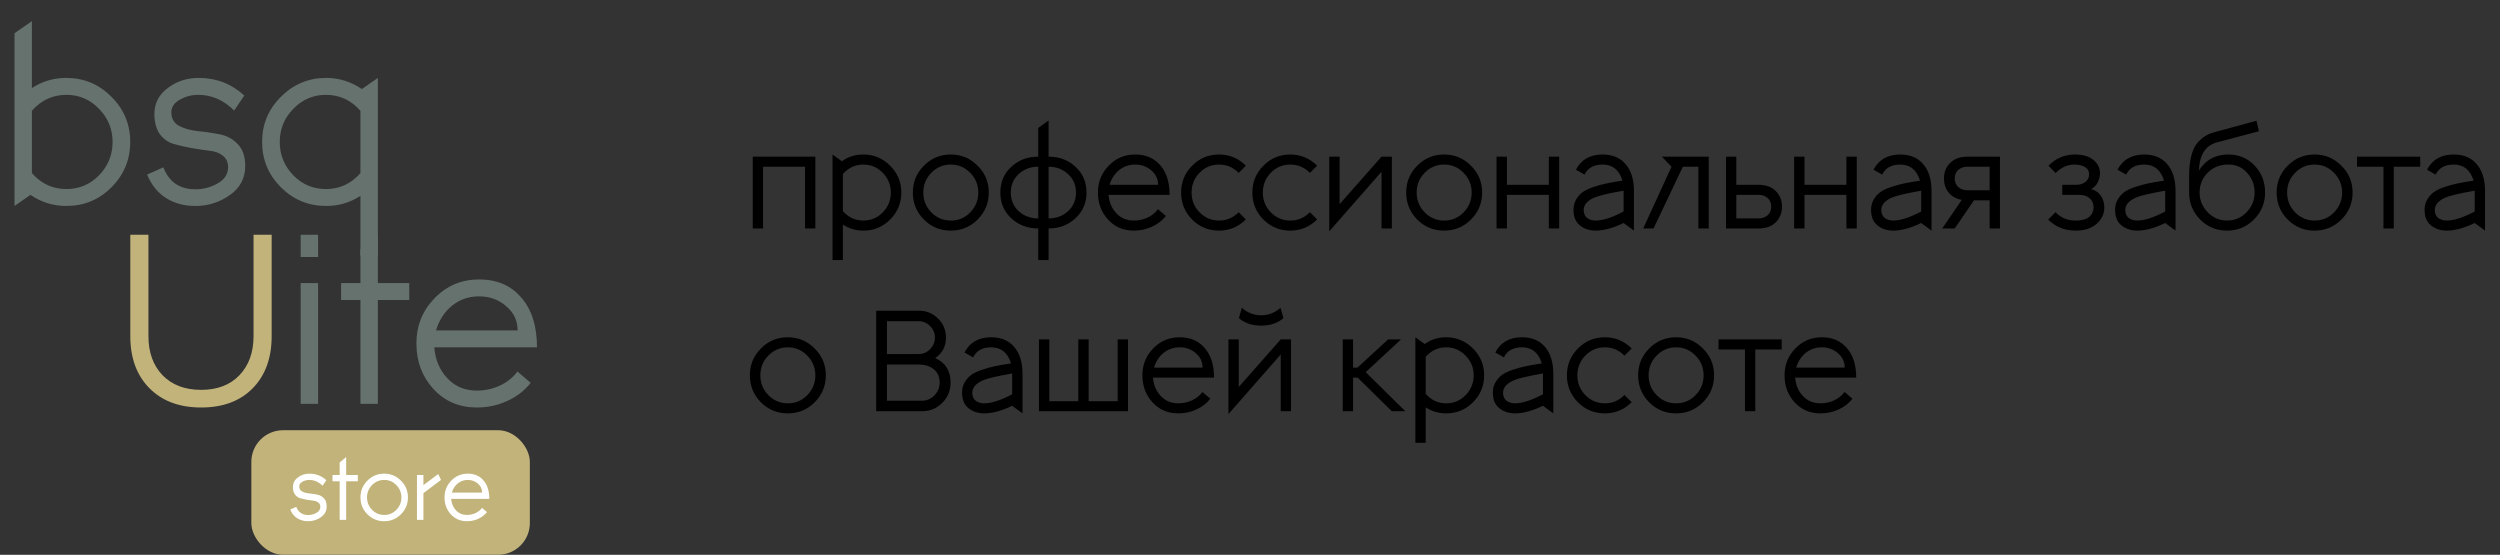
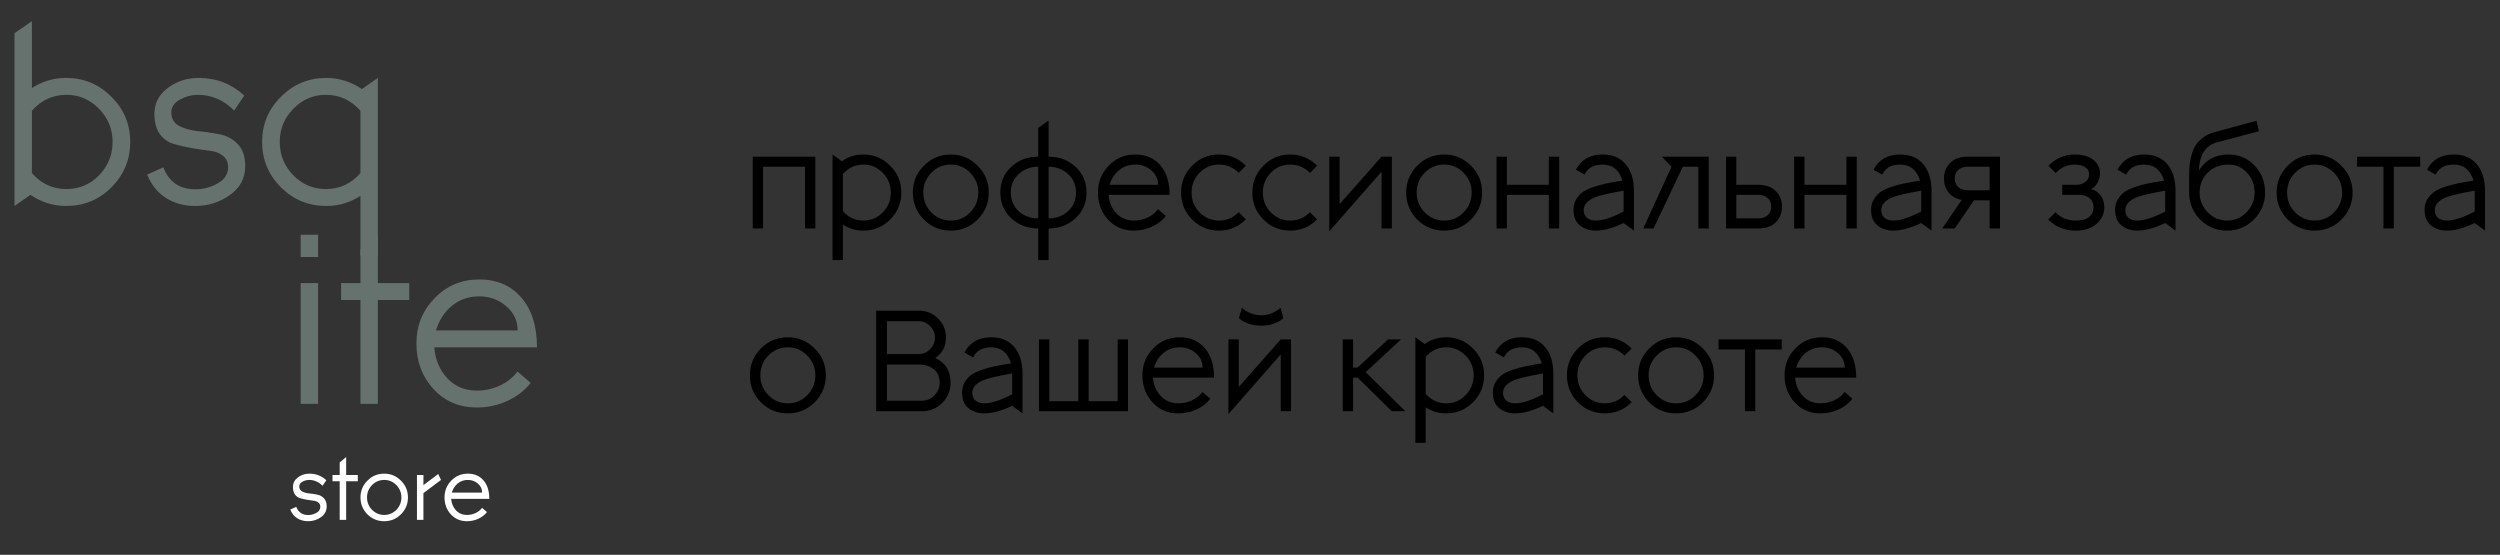
<svg xmlns="http://www.w3.org/2000/svg" width="383" height="85" viewBox="0 0 383 85" fill="none">
  <rect x="0" y="0" width="383" height="85" fill="#333333" stroke="none" />
  <path d="M124.912 24V35H123.328V25.54H116.904V35H115.32V24H124.912ZM132.253 23.67C133.866 23.67 135.237 24.242 136.367 25.386C137.511 26.515 138.083 27.887 138.083 29.5C138.083 31.113 137.511 32.492 136.367 33.636C135.237 34.765 133.866 35.33 132.253 35.33C131.109 35.33 130.067 35.022 129.129 34.406V39.84H127.545V23.67L128.975 24.704C129.928 24.015 131.021 23.67 132.253 23.67ZM132.275 25.21C131.028 25.21 129.979 25.694 129.129 26.662V32.338C129.979 33.306 131.028 33.79 132.275 33.79C133.433 33.79 134.423 33.372 135.245 32.536C136.066 31.685 136.477 30.673 136.477 29.5C136.477 28.327 136.066 27.322 135.245 26.486C134.423 25.635 133.433 25.21 132.275 25.21ZM141.539 33.636C140.41 32.492 139.845 31.113 139.845 29.5C139.845 27.887 140.41 26.515 141.539 25.386C142.668 24.242 144.04 23.67 145.653 23.67C147.266 23.67 148.638 24.242 149.767 25.386C150.911 26.515 151.483 27.887 151.483 29.5C151.483 31.113 150.911 32.492 149.767 33.636C148.638 34.765 147.266 35.33 145.653 35.33C144.04 35.33 142.668 34.765 141.539 33.636ZM142.683 26.464C141.862 27.3 141.451 28.312 141.451 29.5C141.451 30.688 141.862 31.7 142.683 32.536C143.504 33.372 144.502 33.79 145.675 33.79C146.834 33.79 147.824 33.372 148.645 32.536C149.466 31.685 149.877 30.673 149.877 29.5C149.877 28.327 149.466 27.322 148.645 26.486C147.824 25.635 146.834 25.21 145.675 25.21C144.502 25.21 143.504 25.628 142.683 26.464ZM153.251 29.5C153.251 27.901 153.808 26.589 154.923 25.562C156.038 24.521 157.416 24 159.059 24V19.6L160.643 18.456V24C162.286 24 163.664 24.521 164.779 25.562C165.894 26.589 166.451 27.901 166.451 29.5C166.451 31.084 165.886 32.397 164.757 33.438C163.642 34.479 162.271 35 160.643 35V39.84H159.059V35C157.431 35 156.052 34.479 154.923 33.438C153.808 32.397 153.251 31.084 153.251 29.5ZM156.067 26.662C155.26 27.395 154.857 28.341 154.857 29.5C154.857 30.659 155.26 31.612 156.067 32.36C156.888 33.093 157.886 33.46 159.059 33.46V25.54C157.886 25.54 156.888 25.914 156.067 26.662ZM160.643 25.54V33.46C161.816 33.46 162.806 33.093 163.613 32.36C164.434 31.612 164.845 30.659 164.845 29.5C164.845 28.341 164.434 27.395 163.613 26.662C162.806 25.914 161.816 25.54 160.643 25.54ZM179.182 29.852H169.832C169.92 30.981 170.316 31.92 171.02 32.668C171.724 33.416 172.619 33.79 173.704 33.79C174.452 33.79 175.156 33.636 175.816 33.328C176.476 33.02 177.004 32.595 177.4 32.052L178.61 33.086C178.053 33.79 177.342 34.34 176.476 34.736C175.611 35.132 174.687 35.33 173.704 35.33C172.106 35.33 170.786 34.765 169.744 33.636C168.718 32.507 168.204 31.128 168.204 29.5C168.204 27.887 168.754 26.515 169.854 25.386C170.954 24.242 172.311 23.67 173.924 23.67C175.538 23.67 176.814 24.22 177.752 25.32C178.706 26.405 179.182 27.916 179.182 29.852ZM176.388 26.112C175.699 25.511 174.878 25.21 173.924 25.21C172.971 25.21 172.142 25.496 171.438 26.068C170.749 26.64 170.265 27.388 169.986 28.312H177.422C177.422 27.432 177.078 26.699 176.388 26.112ZM190.866 25.386L189.766 26.486C188.916 25.635 187.918 25.21 186.774 25.21C185.601 25.21 184.604 25.628 183.782 26.464C182.961 27.3 182.55 28.312 182.55 29.5C182.55 30.688 182.961 31.7 183.782 32.536C184.604 33.372 185.601 33.79 186.774 33.79C187.918 33.79 188.916 33.365 189.766 32.514L190.866 33.614C189.722 34.758 188.351 35.33 186.752 35.33C185.139 35.33 183.768 34.765 182.638 33.636C181.509 32.492 180.944 31.113 180.944 29.5C180.944 27.887 181.509 26.515 182.638 25.386C183.768 24.242 185.139 23.67 186.752 23.67C188.351 23.67 189.722 24.242 190.866 25.386ZM201.781 25.386L200.681 26.486C199.83 25.635 198.833 25.21 197.689 25.21C196.515 25.21 195.518 25.628 194.697 26.464C193.875 27.3 193.465 28.312 193.465 29.5C193.465 30.688 193.875 31.7 194.697 32.536C195.518 33.372 196.515 33.79 197.689 33.79C198.833 33.79 199.83 33.365 200.681 32.514L201.781 33.614C200.637 34.758 199.265 35.33 197.667 35.33C196.053 35.33 194.682 34.765 193.553 33.636C192.423 32.492 191.859 31.113 191.859 29.5C191.859 27.887 192.423 26.515 193.553 25.386C194.682 24.242 196.053 23.67 197.667 23.67C199.265 23.67 200.637 24.242 201.781 25.386ZM211.65 26.31L203.642 35.44V24H205.226V31.282L211.65 24H213.234V35H211.65V26.31ZM217.121 33.636C215.992 32.492 215.427 31.113 215.427 29.5C215.427 27.887 215.992 26.515 217.121 25.386C218.25 24.242 219.622 23.67 221.235 23.67C222.848 23.67 224.22 24.242 225.349 25.386C226.493 26.515 227.065 27.887 227.065 29.5C227.065 31.113 226.493 32.492 225.349 33.636C224.22 34.765 222.848 35.33 221.235 35.33C219.622 35.33 218.25 34.765 217.121 33.636ZM218.265 26.464C217.444 27.3 217.033 28.312 217.033 29.5C217.033 30.688 217.444 31.7 218.265 32.536C219.086 33.372 220.084 33.79 221.257 33.79C222.416 33.79 223.406 33.372 224.227 32.536C225.048 31.685 225.459 30.673 225.459 29.5C225.459 28.327 225.048 27.322 224.227 26.486C223.406 25.635 222.416 25.21 221.257 25.21C220.084 25.21 219.086 25.628 218.265 26.464ZM238.865 35H237.281V29.852H230.857V35H229.273V24H230.857V28.312H237.281V24H238.865V35ZM245.524 25.21C244.174 25.21 243.25 25.723 242.752 26.75L241.432 26.002C242.238 24.447 243.602 23.67 245.524 23.67C247.034 23.67 248.208 24.161 249.044 25.144C249.894 26.127 250.32 27.505 250.32 29.28V35.33L248.736 34.164C247.122 34.941 245.7 35.33 244.468 35.33C243.514 35.33 242.708 35.066 242.048 34.538C241.388 34.01 241.058 33.218 241.058 32.162C241.058 31.561 241.19 31.033 241.454 30.578C241.732 30.109 242.07 29.727 242.466 29.434C242.876 29.141 243.434 28.877 244.138 28.642C244.842 28.407 245.509 28.224 246.14 28.092C246.785 27.96 247.592 27.821 248.56 27.674C248.061 26.031 247.049 25.21 245.524 25.21ZM242.62 32.162C242.62 32.705 242.796 33.115 243.148 33.394C243.5 33.658 243.94 33.79 244.468 33.79C245.553 33.79 246.976 33.328 248.736 32.404V29.214C246.462 29.61 244.966 29.962 244.248 30.27C243.177 30.739 242.634 31.37 242.62 32.162ZM261.773 24V35H260.189V25.54H257.813L253.325 35H251.741L256.075 25.54L254.601 24H261.773ZM266.006 24V28.312H269.394C270.538 28.312 271.425 28.635 272.056 29.28C272.686 29.911 273.002 30.703 273.002 31.656C273.002 32.609 272.686 33.409 272.056 34.054C271.425 34.685 270.538 35 269.394 35H264.422V24H266.006ZM266.006 33.46H269.394C269.966 33.46 270.435 33.299 270.802 32.976C271.168 32.653 271.352 32.213 271.352 31.656C271.352 31.099 271.168 30.659 270.802 30.336C270.435 30.013 269.966 29.852 269.394 29.852H266.006V33.46ZM284.455 35H282.871V29.852H276.447V35H274.863V24H276.447V28.312H282.871V24H284.455V35ZM291.114 25.21C289.764 25.21 288.84 25.723 288.342 26.75L287.022 26.002C287.828 24.447 289.192 23.67 291.114 23.67C292.624 23.67 293.798 24.161 294.634 25.144C295.484 26.127 295.91 27.505 295.91 29.28V35.33L294.326 34.164C292.712 34.941 291.29 35.33 290.058 35.33C289.104 35.33 288.298 35.066 287.638 34.538C286.978 34.01 286.648 33.218 286.648 32.162C286.648 31.561 286.78 31.033 287.044 30.578C287.322 30.109 287.66 29.727 288.056 29.434C288.466 29.141 289.024 28.877 289.728 28.642C290.432 28.407 291.099 28.224 291.73 28.092C292.375 27.96 293.182 27.821 294.15 27.674C293.651 26.031 292.639 25.21 291.114 25.21ZM288.21 32.162C288.21 32.705 288.386 33.115 288.738 33.394C289.09 33.658 289.53 33.79 290.058 33.79C291.143 33.79 292.566 33.328 294.326 32.404V29.214C292.052 29.61 290.556 29.962 289.838 30.27C288.767 30.739 288.224 31.37 288.21 32.162ZM306.395 35H304.811V30.688H302.413L299.465 35H297.551L300.543 30.622C299.663 30.461 298.989 30.079 298.519 29.478C298.05 28.877 297.815 28.165 297.815 27.344C297.815 26.391 298.131 25.599 298.761 24.968C299.392 24.323 300.279 24 301.423 24H306.395V35ZM304.811 29.148V25.54H301.423C300.851 25.54 300.382 25.701 300.015 26.024C299.649 26.347 299.465 26.787 299.465 27.344C299.465 27.901 299.649 28.341 300.015 28.664C300.382 28.987 300.851 29.148 301.423 29.148H304.811ZM317.982 33.79C318.92 33.79 319.61 33.607 320.05 33.24C320.504 32.859 320.732 32.36 320.732 31.744C320.732 31.172 320.534 30.717 320.138 30.38C319.756 30.028 319.221 29.852 318.532 29.852H315.936V28.312H318.136C318.62 28.312 319.06 28.173 319.456 27.894C319.852 27.601 320.05 27.205 320.05 26.706C320.05 26.207 319.837 25.833 319.412 25.584C318.986 25.335 318.466 25.21 317.85 25.21C316.735 25.21 315.76 25.643 314.924 26.508L313.824 25.386C314.968 24.242 316.317 23.67 317.872 23.67C319.074 23.67 320.013 23.941 320.688 24.484C321.377 25.027 321.722 25.723 321.722 26.574C321.722 27.014 321.604 27.469 321.37 27.938C321.135 28.393 320.798 28.737 320.358 28.972C321.032 29.148 321.538 29.5 321.876 30.028C322.213 30.541 322.382 31.128 322.382 31.788C322.382 32.756 321.986 33.592 321.194 34.296C320.416 34.985 319.353 35.33 318.004 35.33C316.317 35.33 314.909 34.765 313.78 33.636L314.902 32.514C315.723 33.365 316.75 33.79 317.982 33.79ZM328.496 25.21C327.147 25.21 326.223 25.723 325.724 26.75L324.404 26.002C325.211 24.447 326.575 23.67 328.496 23.67C330.007 23.67 331.18 24.161 332.016 25.144C332.867 26.127 333.292 27.505 333.292 29.28V35.33L331.708 34.164C330.095 34.941 328.672 35.33 327.44 35.33C326.487 35.33 325.68 35.066 325.02 34.538C324.36 34.01 324.03 33.218 324.03 32.162C324.03 31.561 324.162 31.033 324.426 30.578C324.705 30.109 325.042 29.727 325.438 29.434C325.849 29.141 326.406 28.877 327.11 28.642C327.814 28.407 328.482 28.224 329.112 28.092C329.758 27.96 330.564 27.821 331.532 27.674C331.034 26.031 330.022 25.21 328.496 25.21ZM325.592 32.162C325.592 32.705 325.768 33.115 326.12 33.394C326.472 33.658 326.912 33.79 327.44 33.79C328.526 33.79 329.948 33.328 331.708 32.404V29.214C329.435 29.61 327.939 29.962 327.22 30.27C326.15 30.739 325.607 31.37 325.592 32.162ZM346.066 20.106L339.598 21.822C337.867 22.306 336.958 23.743 336.87 26.134C337.882 24.491 339.393 23.67 341.402 23.67C343.001 23.67 344.335 24.235 345.406 25.364C346.477 26.493 347.012 27.872 347.012 29.5C347.012 31.113 346.44 32.492 345.296 33.636C344.167 34.765 342.795 35.33 341.182 35.33C339.569 35.33 338.197 34.765 337.068 33.636C335.939 32.492 335.374 31.113 335.374 29.5V27.168C335.374 26.493 335.396 25.899 335.44 25.386C335.499 24.858 335.601 24.308 335.748 23.736C335.909 23.149 336.122 22.651 336.386 22.24C336.665 21.815 337.039 21.426 337.508 21.074C337.992 20.707 338.557 20.436 339.202 20.26L345.692 18.5L346.066 20.106ZM341.424 25.21C340.104 25.21 339.033 25.628 338.212 26.464C337.391 27.3 336.98 28.312 336.98 29.5C336.98 30.659 337.391 31.663 338.212 32.514C339.033 33.365 340.031 33.79 341.204 33.79C342.363 33.79 343.353 33.365 344.174 32.514C344.995 31.663 345.406 30.659 345.406 29.5C345.406 28.327 345.025 27.322 344.262 26.486C343.514 25.635 342.568 25.21 341.424 25.21ZM350.474 33.636C349.345 32.492 348.78 31.113 348.78 29.5C348.78 27.887 349.345 26.515 350.474 25.386C351.604 24.242 352.975 23.67 354.588 23.67C356.202 23.67 357.573 24.242 358.702 25.386C359.846 26.515 360.418 27.887 360.418 29.5C360.418 31.113 359.846 32.492 358.702 33.636C357.573 34.765 356.202 35.33 354.588 35.33C352.975 35.33 351.604 34.765 350.474 33.636ZM351.618 26.464C350.797 27.3 350.386 28.312 350.386 29.5C350.386 30.688 350.797 31.7 351.618 32.536C352.44 33.372 353.437 33.79 354.61 33.79C355.769 33.79 356.759 33.372 357.58 32.536C358.402 31.685 358.812 30.673 358.812 29.5C358.812 28.327 358.402 27.322 357.58 26.486C356.759 25.635 355.769 25.21 354.61 25.21C353.437 25.21 352.44 25.628 351.618 26.464ZM365.145 35V25.54H361.097V24H370.777V25.54H366.729V35H365.145ZM375.912 25.21C374.563 25.21 373.639 25.723 373.14 26.75L371.82 26.002C372.627 24.447 373.991 23.67 375.912 23.67C377.423 23.67 378.596 24.161 379.432 25.144C380.283 26.127 380.708 27.505 380.708 29.28V35.33L379.124 34.164C377.511 34.941 376.088 35.33 374.856 35.33C373.903 35.33 373.096 35.066 372.436 34.538C371.776 34.01 371.446 33.218 371.446 32.162C371.446 31.561 371.578 31.033 371.842 30.578C372.121 30.109 372.458 29.727 372.854 29.434C373.265 29.141 373.822 28.877 374.526 28.642C375.23 28.407 375.898 28.224 376.528 28.092C377.174 27.96 377.98 27.821 378.948 27.674C378.45 26.031 377.438 25.21 375.912 25.21ZM373.008 32.162C373.008 32.705 373.184 33.115 373.536 33.394C373.888 33.658 374.328 33.79 374.856 33.79C375.942 33.79 377.364 33.328 379.124 32.404V29.214C376.851 29.61 375.355 29.962 374.636 30.27C373.566 30.739 373.023 31.37 373.008 32.162ZM116.574 61.636C115.445 60.492 114.88 59.113 114.88 57.5C114.88 55.887 115.445 54.515 116.574 53.386C117.703 52.242 119.075 51.67 120.688 51.67C122.301 51.67 123.673 52.242 124.802 53.386C125.946 54.515 126.518 55.887 126.518 57.5C126.518 59.113 125.946 60.492 124.802 61.636C123.673 62.765 122.301 63.33 120.688 63.33C119.075 63.33 117.703 62.765 116.574 61.636ZM117.718 54.464C116.897 55.3 116.486 56.312 116.486 57.5C116.486 58.688 116.897 59.7 117.718 60.536C118.539 61.372 119.537 61.79 120.71 61.79C121.869 61.79 122.859 61.372 123.68 60.536C124.501 59.685 124.912 58.673 124.912 57.5C124.912 56.327 124.501 55.322 123.68 54.486C122.859 53.635 121.869 53.21 120.71 53.21C119.537 53.21 118.539 53.628 117.718 54.464ZM141.249 63H134.231V47.6H140.809C141.953 47.6 142.921 48.003 143.713 48.81C144.52 49.602 144.923 50.57 144.923 51.714C144.923 53.063 144.373 54.112 143.273 54.86C144.843 55.549 145.627 56.803 145.627 58.622C145.627 59.839 145.202 60.873 144.351 61.724C143.501 62.575 142.467 63 141.249 63ZM135.881 55.85V61.394H141.205C141.968 61.394 142.613 61.123 143.141 60.58C143.684 60.037 143.955 59.385 143.955 58.622C143.955 57.727 143.655 57.045 143.053 56.576C142.467 56.092 141.719 55.85 140.809 55.85H135.881ZM140.721 49.206H135.881V54.244H140.721C141.411 54.244 141.997 53.995 142.481 53.496C142.98 52.997 143.229 52.403 143.229 51.714C143.229 51.025 142.98 50.438 142.481 49.954C141.997 49.455 141.411 49.206 140.721 49.206ZM151.852 53.21C150.503 53.21 149.579 53.723 149.08 54.75L147.76 54.002C148.567 52.447 149.931 51.67 151.852 51.67C153.363 51.67 154.536 52.161 155.372 53.144C156.223 54.127 156.648 55.505 156.648 57.28V63.33L155.064 62.164C153.451 62.941 152.028 63.33 150.796 63.33C149.843 63.33 149.036 63.066 148.376 62.538C147.716 62.01 147.386 61.218 147.386 60.162C147.386 59.561 147.518 59.033 147.782 58.578C148.061 58.109 148.398 57.727 148.794 57.434C149.205 57.141 149.762 56.877 150.466 56.642C151.17 56.407 151.837 56.224 152.468 56.092C153.113 55.96 153.92 55.821 154.888 55.674C154.389 54.031 153.377 53.21 151.852 53.21ZM148.948 60.162C148.948 60.705 149.124 61.115 149.476 61.394C149.828 61.658 150.268 61.79 150.796 61.79C151.881 61.79 153.304 61.328 155.064 60.404V57.214C152.791 57.61 151.295 57.962 150.576 58.27C149.505 58.739 148.963 59.37 148.948 60.162ZM160.754 52V61.46H165.198V52H166.782V61.46H171.226V52H172.81V63H159.17V52H160.754ZM185.993 57.852H176.643C176.731 58.981 177.127 59.92 177.831 60.668C178.535 61.416 179.429 61.79 180.515 61.79C181.263 61.79 181.967 61.636 182.627 61.328C183.287 61.02 183.815 60.595 184.211 60.052L185.421 61.086C184.863 61.79 184.152 62.34 183.287 62.736C182.421 63.132 181.497 63.33 180.515 63.33C178.916 63.33 177.596 62.765 176.555 61.636C175.528 60.507 175.015 59.128 175.015 57.5C175.015 55.887 175.565 54.515 176.665 53.386C177.765 52.242 179.121 51.67 180.735 51.67C182.348 51.67 183.624 52.22 184.563 53.32C185.516 54.405 185.993 55.916 185.993 57.852ZM183.199 54.112C182.509 53.511 181.688 53.21 180.735 53.21C179.781 53.21 178.953 53.496 178.249 54.068C177.559 54.64 177.075 55.388 176.797 56.312H184.233C184.233 55.432 183.888 54.699 183.199 54.112ZM196.203 54.31L188.195 63.44V52H189.779V59.282L196.203 52H197.787V63H196.203V54.31ZM189.801 48.744L190.241 47.16C191.136 47.923 192.126 48.304 193.211 48.304C194.296 48.304 195.286 47.923 196.181 47.16L196.621 48.744C195.726 49.507 194.59 49.888 193.211 49.888C191.832 49.888 190.696 49.507 189.801 48.744ZM207.289 56.312H207.971L212.657 52H214.637L209.225 57.016L215.297 63H213.229L207.993 57.852H207.289V63H205.705V52H207.289V56.312ZM221.542 51.67C223.155 51.67 224.526 52.242 225.656 53.386C226.8 54.515 227.372 55.887 227.372 57.5C227.372 59.113 226.8 60.492 225.656 61.636C224.526 62.765 223.155 63.33 221.542 63.33C220.398 63.33 219.356 63.022 218.418 62.406V67.84H216.834V51.67L218.264 52.704C219.217 52.015 220.31 51.67 221.542 51.67ZM221.564 53.21C220.317 53.21 219.268 53.694 218.418 54.662V60.338C219.268 61.306 220.317 61.79 221.564 61.79C222.722 61.79 223.712 61.372 224.534 60.536C225.355 59.685 225.766 58.673 225.766 57.5C225.766 56.327 225.355 55.322 224.534 54.486C223.712 53.635 222.722 53.21 221.564 53.21ZM233.17 53.21C231.821 53.21 230.897 53.723 230.398 54.75L229.078 54.002C229.885 52.447 231.249 51.67 233.17 51.67C234.681 51.67 235.854 52.161 236.69 53.144C237.541 54.127 237.966 55.505 237.966 57.28V63.33L236.382 62.164C234.769 62.941 233.346 63.33 232.114 63.33C231.161 63.33 230.354 63.066 229.694 62.538C229.034 62.01 228.704 61.218 228.704 60.162C228.704 59.561 228.836 59.033 229.1 58.578C229.379 58.109 229.716 57.727 230.112 57.434C230.523 57.141 231.08 56.877 231.784 56.642C232.488 56.407 233.156 56.224 233.786 56.092C234.432 55.96 235.238 55.821 236.206 55.674C235.708 54.031 234.696 53.21 233.17 53.21ZM230.266 60.162C230.266 60.705 230.442 61.115 230.794 61.394C231.146 61.658 231.586 61.79 232.114 61.79C233.2 61.79 234.622 61.328 236.382 60.404V57.214C234.109 57.61 232.613 57.962 231.894 58.27C230.824 58.739 230.281 59.37 230.266 60.162ZM249.97 53.386L248.87 54.486C248.019 53.635 247.022 53.21 245.878 53.21C244.705 53.21 243.707 53.628 242.886 54.464C242.065 55.3 241.654 56.312 241.654 57.5C241.654 58.688 242.065 59.7 242.886 60.536C243.707 61.372 244.705 61.79 245.878 61.79C247.022 61.79 248.019 61.365 248.87 60.514L249.97 61.614C248.826 62.758 247.455 63.33 245.856 63.33C244.243 63.33 242.871 62.765 241.742 61.636C240.613 60.492 240.048 59.113 240.048 57.5C240.048 55.887 240.613 54.515 241.742 53.386C242.871 52.242 244.243 51.67 245.856 51.67C247.455 51.67 248.826 52.242 249.97 53.386ZM252.656 61.636C251.527 60.492 250.962 59.113 250.962 57.5C250.962 55.887 251.527 54.515 252.656 53.386C253.785 52.242 255.157 51.67 256.77 51.67C258.383 51.67 259.755 52.242 260.884 53.386C262.028 54.515 262.6 55.887 262.6 57.5C262.6 59.113 262.028 60.492 260.884 61.636C259.755 62.765 258.383 63.33 256.77 63.33C255.157 63.33 253.785 62.765 252.656 61.636ZM253.8 54.464C252.979 55.3 252.568 56.312 252.568 57.5C252.568 58.688 252.979 59.7 253.8 60.536C254.621 61.372 255.619 61.79 256.792 61.79C257.951 61.79 258.941 61.372 259.762 60.536C260.583 59.685 260.994 58.673 260.994 57.5C260.994 56.327 260.583 55.322 259.762 54.486C258.941 53.635 257.951 53.21 256.792 53.21C255.619 53.21 254.621 53.628 253.8 54.464ZM267.327 63V53.54H263.279V52H272.959V53.54H268.911V63H267.327ZM284.37 57.852H275.02C275.108 58.981 275.504 59.92 276.208 60.668C276.912 61.416 277.806 61.79 278.892 61.79C279.64 61.79 280.344 61.636 281.004 61.328C281.664 61.02 282.192 60.595 282.588 60.052L283.798 61.086C283.24 61.79 282.529 62.34 281.664 62.736C280.798 63.132 279.874 63.33 278.892 63.33C277.293 63.33 275.973 62.765 274.932 61.636C273.905 60.507 273.392 59.128 273.392 57.5C273.392 55.887 273.942 54.515 275.042 53.386C276.142 52.242 277.498 51.67 279.112 51.67C280.725 51.67 282.001 52.22 282.94 53.32C283.893 54.405 284.37 55.916 284.37 57.852ZM281.576 54.112C280.886 53.511 280.065 53.21 279.112 53.21C278.158 53.21 277.33 53.496 276.626 54.068C275.936 54.64 275.452 55.388 275.174 56.312H282.61C282.61 55.432 282.265 54.699 281.576 54.112Z" fill="black" />
-   <path d="M41.618 35.963V51.509C41.618 54.865 40.643 57.531 38.694 59.505C36.769 61.454 34.141 62.429 30.81 62.429C27.478 62.429 24.838 61.442 22.889 59.468C20.939 57.493 19.964 54.841 19.964 51.509V35.963H22.741V51.509C22.741 53.977 23.456 55.964 24.887 57.469C26.343 58.974 28.317 59.727 30.81 59.727C33.302 59.727 35.264 58.974 36.695 57.469C38.126 55.964 38.842 53.977 38.842 51.509V35.963H41.618Z" fill="#C2B37B" />
  <path d="M46.063 43.366H48.728V61.873H46.063V43.366ZM46.063 35.963H48.728V39.369H46.063V35.963ZM62.697 43.366V45.957H57.885V61.873H55.22V45.957H52.258V43.366H55.22V38.184L57.885 35.963V43.366H62.697ZM82.264 53.212H66.533C66.681 55.112 67.347 56.691 68.532 57.95C69.716 59.209 71.221 59.838 73.047 59.838C74.306 59.838 75.49 59.579 76.601 59.06C77.711 58.542 78.6 57.827 79.266 56.914L81.302 58.653C80.364 59.838 79.167 60.763 77.711 61.429C76.255 62.096 74.701 62.429 73.047 62.429C70.358 62.429 68.137 61.479 66.385 59.579C64.657 57.678 63.794 55.359 63.794 52.62C63.794 49.905 64.719 47.598 66.57 45.698C68.421 43.773 70.703 42.811 73.418 42.811C76.132 42.811 78.279 43.736 79.858 45.587C81.462 47.413 82.264 49.955 82.264 53.212ZM77.563 46.92C76.403 45.908 75.022 45.402 73.418 45.402C71.814 45.402 70.419 45.883 69.235 46.846C68.075 47.808 67.261 49.066 66.792 50.621H79.303C79.303 49.141 78.723 47.907 77.563 46.92Z" fill="#66726E" />
  <path d="M10.142 11.938C12.856 11.938 15.163 12.9 17.063 14.825C18.988 16.725 19.95 19.032 19.95 21.747C19.95 24.461 18.988 26.78 17.063 28.705C15.163 30.605 12.856 31.555 10.142 31.555C8.168 31.555 6.342 30.988 4.664 29.853L2.221 31.555V5.091L4.886 3.24V13.493C6.465 12.456 8.217 11.938 10.142 11.938ZM10.179 14.529C8.081 14.529 6.317 15.343 4.886 16.972V26.521C6.317 28.15 8.081 28.964 10.179 28.964C12.128 28.964 13.794 28.261 15.175 26.855C16.557 25.423 17.248 23.721 17.248 21.747C17.248 19.773 16.557 18.082 15.175 16.676C13.794 15.245 12.128 14.529 10.179 14.529ZM37.424 14.64L35.87 16.935C34.266 15.331 32.428 14.529 30.355 14.529C29.368 14.529 28.43 14.776 27.542 15.269C26.678 15.763 26.246 16.404 26.246 17.194C26.246 18.132 26.629 18.823 27.394 19.267C28.183 19.686 29.133 19.958 30.244 20.081C31.354 20.18 32.465 20.34 33.575 20.562C34.685 20.76 35.623 21.253 36.388 22.043C37.178 22.832 37.572 23.968 37.572 25.448C37.572 27.299 36.783 28.779 35.203 29.89C33.624 31 31.872 31.555 29.948 31.555C28.22 31.555 26.715 31.148 25.432 30.334C24.149 29.52 23.186 28.323 22.545 26.744L25.025 25.633C25.889 27.878 27.529 29.001 29.948 29.001C31.132 29.001 32.255 28.705 33.316 28.113C34.402 27.521 34.944 26.682 34.944 25.596C34.944 24.831 34.661 24.239 34.093 23.819C33.55 23.4 32.859 23.153 32.02 23.079C31.181 22.98 30.268 22.845 29.281 22.672C28.319 22.499 27.418 22.29 26.579 22.043C25.74 21.796 25.037 21.29 24.47 20.525C23.927 19.736 23.655 18.712 23.655 17.453C23.655 15.825 24.334 14.504 25.691 13.493C27.048 12.456 28.628 11.938 30.429 11.938C33.143 11.938 35.475 12.839 37.424 14.64ZM57.886 39.143H55.221V30.001C53.642 31.037 51.89 31.555 49.965 31.555C47.276 31.555 44.968 30.605 43.044 28.705C41.119 26.78 40.157 24.461 40.157 21.747C40.157 19.032 41.119 16.725 43.044 14.825C44.968 12.9 47.276 11.938 49.965 11.938C51.939 11.938 53.765 12.506 55.443 13.641L57.886 11.938V39.143ZM55.221 26.521V16.972C53.79 15.343 52.026 14.529 49.928 14.529C47.979 14.529 46.313 15.245 44.931 16.676C43.55 18.082 42.859 19.773 42.859 21.747C42.859 23.721 43.55 25.423 44.931 26.855C46.313 28.261 47.979 28.964 49.928 28.964C52.026 28.964 53.79 28.15 55.221 26.521Z" fill="#66726E" />
-   <rect x="38.505" y="65.91" width="42.668" height="19.079" rx="4.856" fill="#C2B37B" />
  <path d="M49.995 73.567L49.417 74.42C48.821 73.824 48.139 73.526 47.369 73.526C47.002 73.526 46.654 73.618 46.324 73.801C46.003 73.984 45.843 74.223 45.843 74.516C45.843 74.864 45.985 75.121 46.269 75.286C46.562 75.442 46.915 75.543 47.327 75.588C47.74 75.625 48.152 75.684 48.565 75.767C48.977 75.84 49.325 76.024 49.61 76.317C49.903 76.61 50.05 77.032 50.05 77.582C50.05 78.269 49.756 78.819 49.17 79.232C48.583 79.644 47.932 79.85 47.218 79.85C46.576 79.85 46.017 79.699 45.54 79.397C45.063 79.094 44.706 78.65 44.468 78.063L45.389 77.65C45.71 78.485 46.319 78.902 47.218 78.902C47.657 78.902 48.074 78.792 48.469 78.572C48.872 78.352 49.074 78.04 49.074 77.637C49.074 77.353 48.968 77.133 48.757 76.977C48.556 76.821 48.299 76.729 47.987 76.702C47.676 76.665 47.337 76.615 46.97 76.551C46.612 76.487 46.278 76.409 45.966 76.317C45.655 76.225 45.394 76.037 45.183 75.753C44.981 75.46 44.88 75.08 44.88 74.612C44.88 74.007 45.132 73.517 45.636 73.141C46.141 72.756 46.727 72.564 47.396 72.564C48.404 72.564 49.27 72.898 49.995 73.567ZM54.818 72.77V73.732H53.031V79.644H52.041V73.732H50.941V72.77H52.041V70.845L53.031 70.02V72.77H54.818ZM56.284 78.792C55.578 78.077 55.225 77.215 55.225 76.207C55.225 75.199 55.578 74.342 56.284 73.636C56.99 72.921 57.847 72.564 58.855 72.564C59.863 72.564 60.72 72.921 61.426 73.636C62.141 74.342 62.498 75.199 62.498 76.207C62.498 77.215 62.141 78.077 61.426 78.792C60.72 79.497 59.863 79.85 58.855 79.85C57.847 79.85 56.99 79.497 56.284 78.792ZM56.999 74.31C56.486 74.832 56.229 75.465 56.229 76.207C56.229 76.949 56.486 77.582 56.999 78.104C57.512 78.627 58.135 78.888 58.869 78.888C59.593 78.888 60.211 78.627 60.725 78.104C61.238 77.573 61.495 76.94 61.495 76.207C61.495 75.474 61.238 74.846 60.725 74.323C60.211 73.792 59.593 73.526 58.869 73.526C58.135 73.526 57.512 73.787 56.999 74.31ZM64.868 75.547V79.644H63.878V72.77H64.868V74.323L67.136 72.619L67.563 73.526L64.868 75.547ZM74.961 76.427H69.118C69.173 77.133 69.421 77.719 69.861 78.187C70.301 78.654 70.86 78.888 71.538 78.888C72.005 78.888 72.445 78.792 72.858 78.599C73.27 78.407 73.6 78.141 73.848 77.802L74.604 78.448C74.256 78.888 73.811 79.232 73.27 79.479C72.73 79.727 72.152 79.85 71.538 79.85C70.539 79.85 69.714 79.497 69.063 78.792C68.422 78.086 68.101 77.224 68.101 76.207C68.101 75.199 68.445 74.342 69.132 73.636C69.82 72.921 70.667 72.564 71.675 72.564C72.684 72.564 73.481 72.907 74.068 73.595C74.663 74.273 74.961 75.217 74.961 76.427ZM73.215 74.09C72.785 73.714 72.271 73.526 71.675 73.526C71.08 73.526 70.562 73.705 70.122 74.062C69.691 74.42 69.389 74.887 69.215 75.465H73.862C73.862 74.915 73.646 74.456 73.215 74.09Z" fill="white" />
</svg>